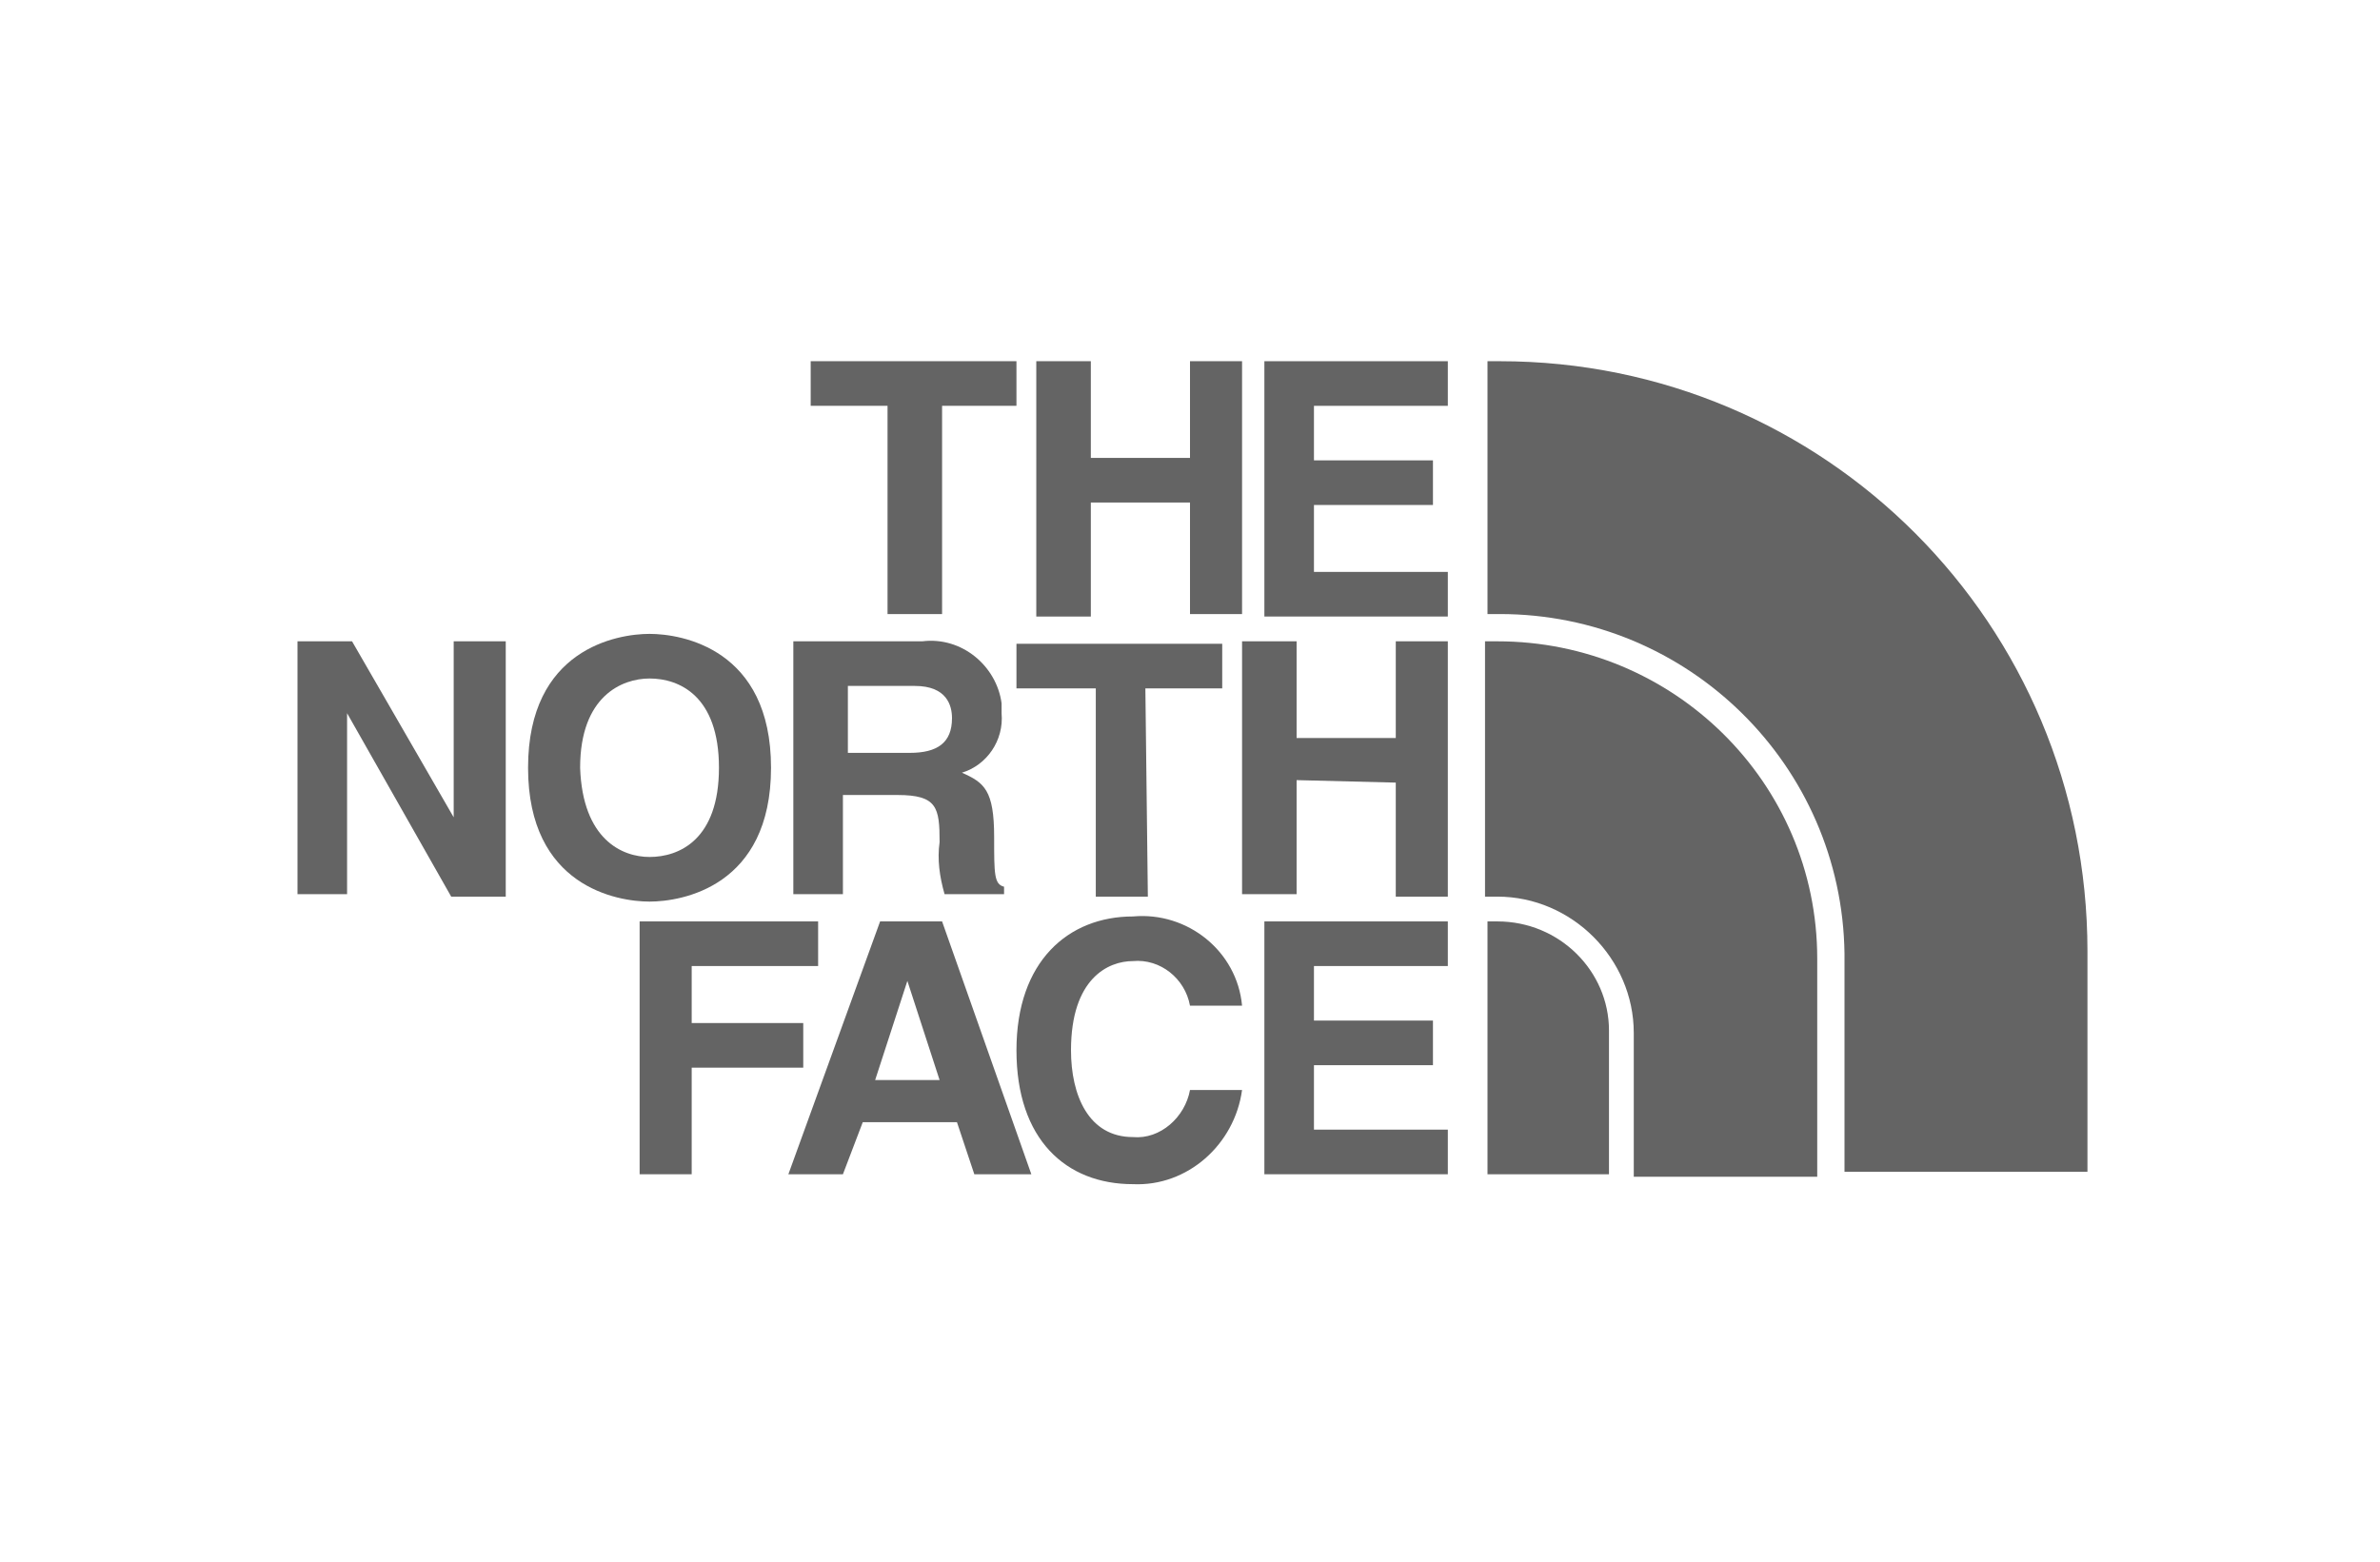
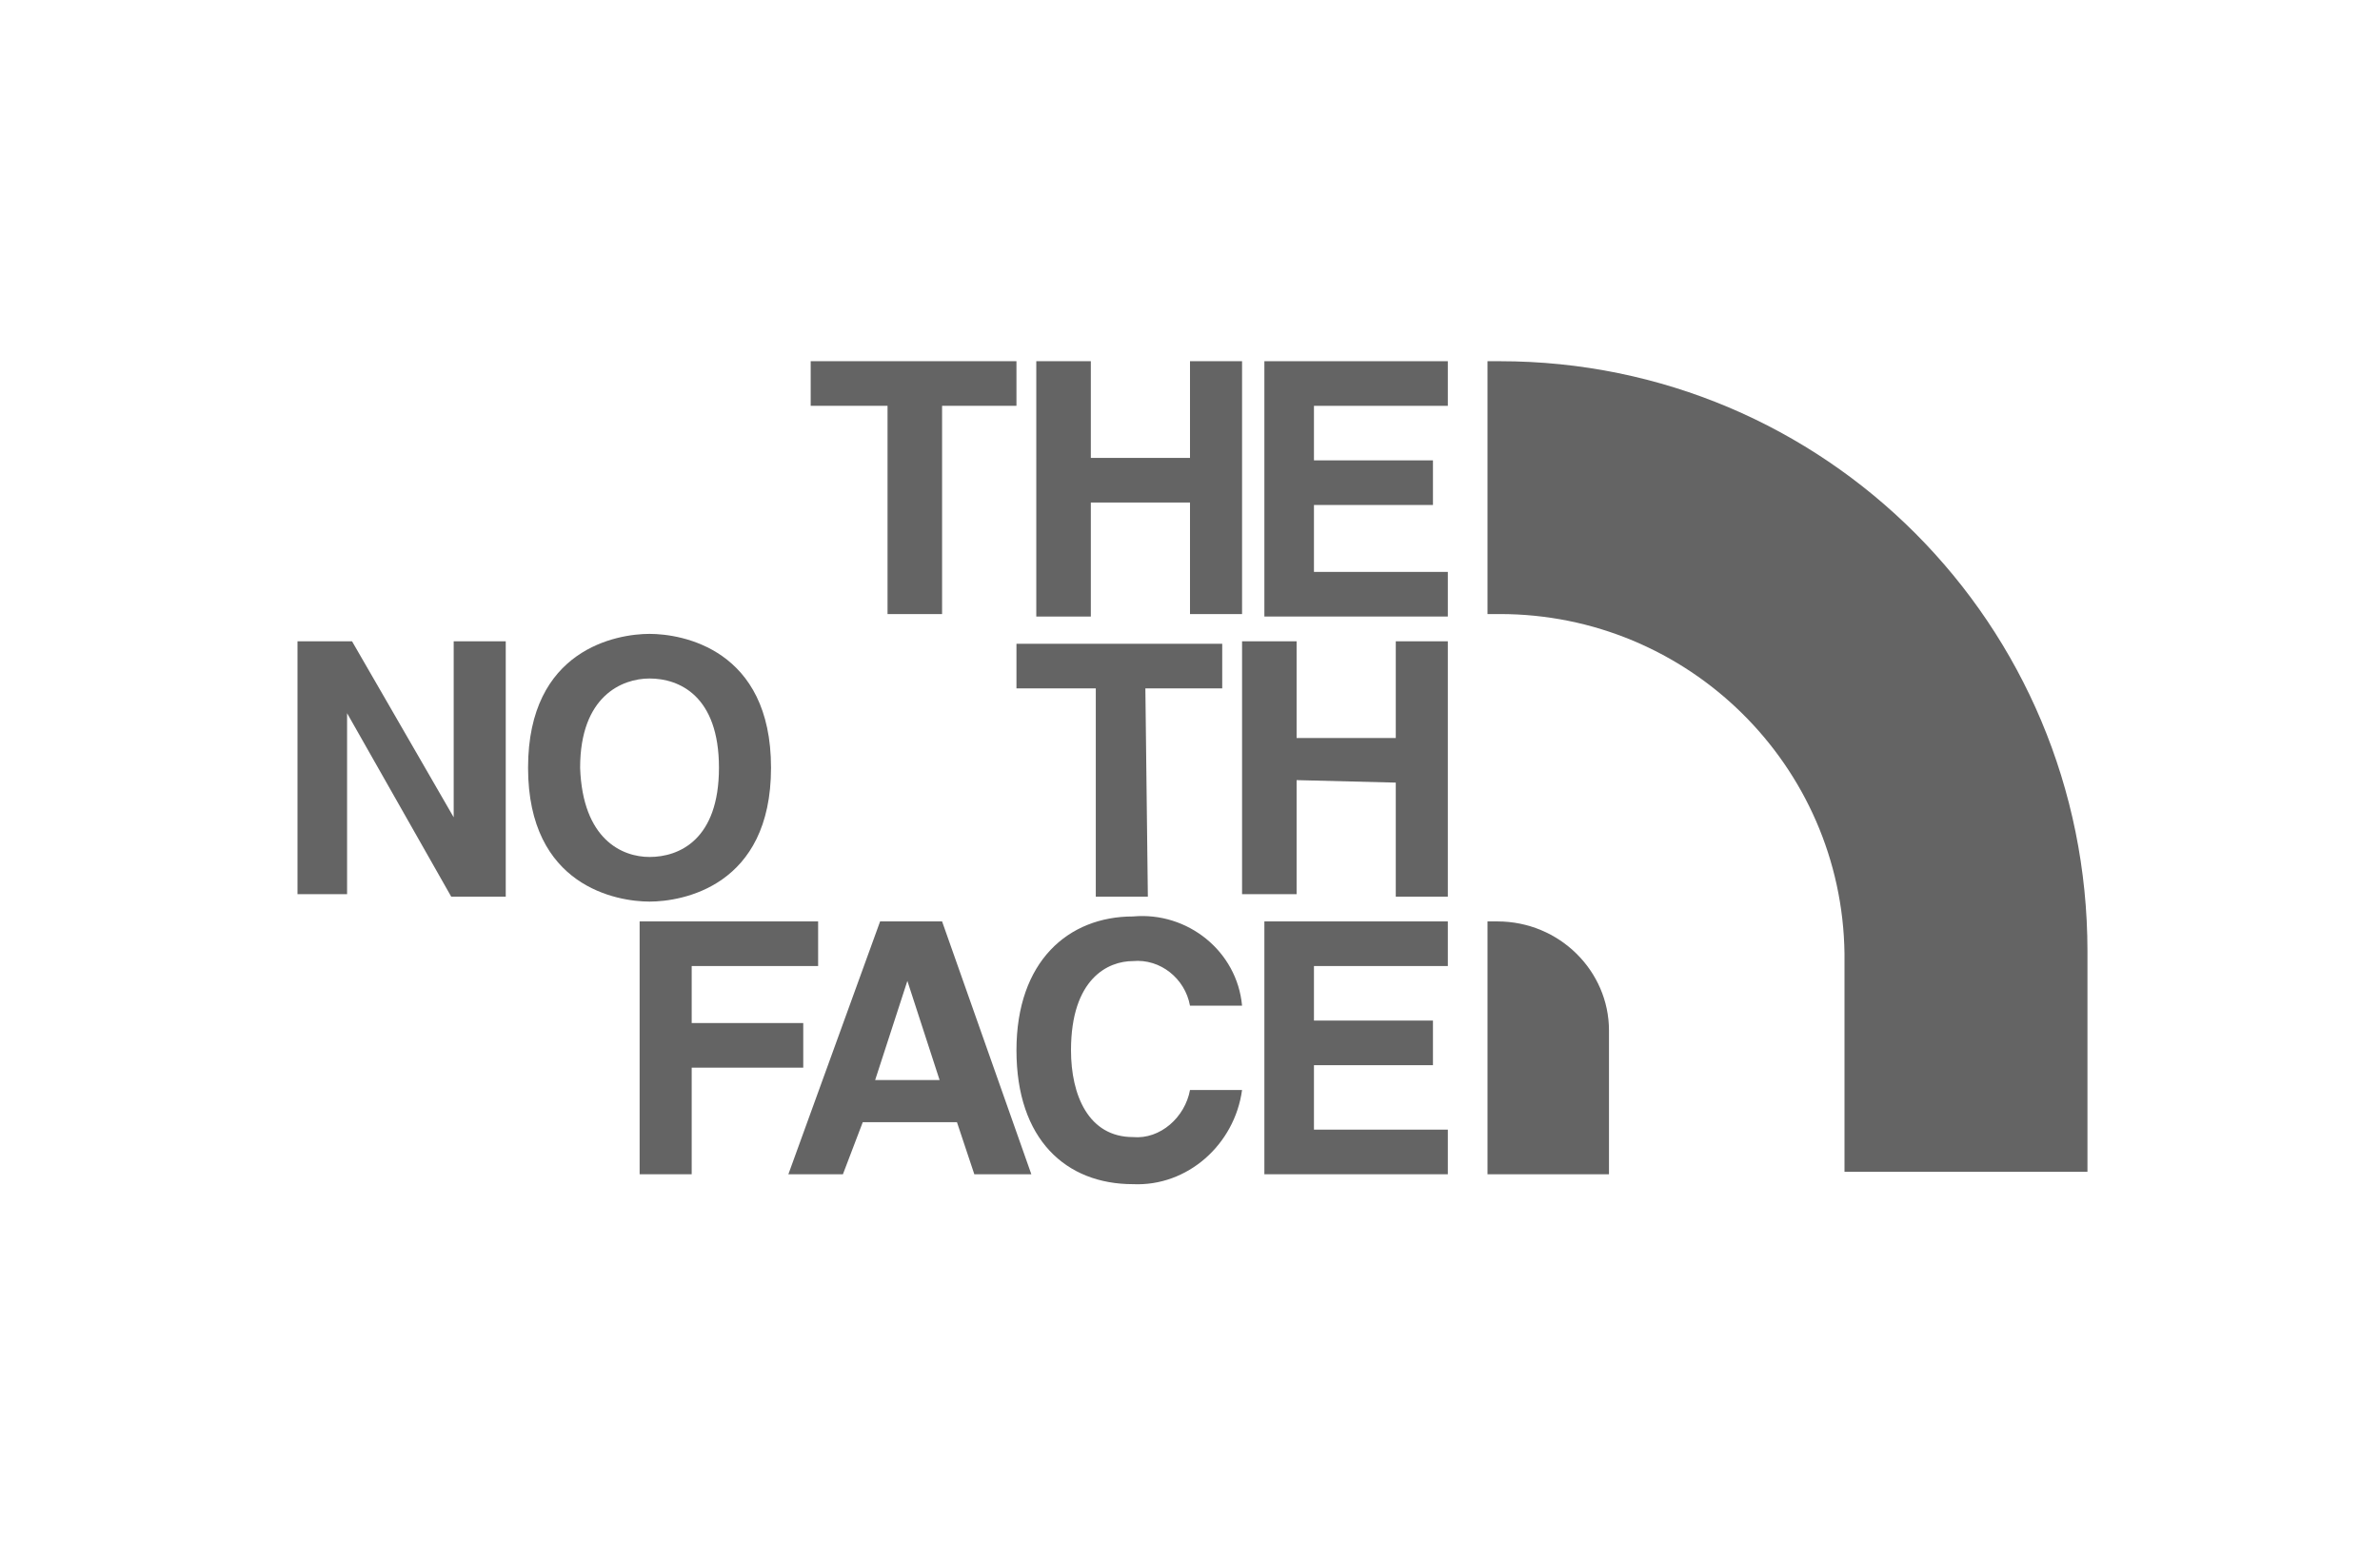
<svg xmlns="http://www.w3.org/2000/svg" version="1.1" id="レイヤー_1" x="0px" y="0px" viewBox="0 0 96 63" style="enable-background:new 0 0 96 63;" xml:space="preserve">
  <style type="text/css">
	.st0{fill:#646464;}
</style>
  <g id="logo_footer_tnf" transform="translate(-444 -1205)">
    <g id="グループ_3" transform="translate(456 1219.572)">
      <g id="グループ_1" transform="translate(0)">
        <path id="パス_1" class="st0" d="M26,10.2h-2.2V1.8h-3.1V0h8.3v1.8H26V10.2z" />
        <path id="パス_2" class="st0" d="M32,5.7v4.6h-2.2V0H32v3.9h4V0h2.1v10.2H36V5.7H32z" />
        <path id="パス_3" class="st0" d="M46.4,1.8H41V4h4.8v1.8H41v2.7h5.4v1.8H39V0h7.4L46.4,1.8z" />
        <path id="パス_4" class="st0" d="M6.4,11.3h2v10.3H6.2L2,14.2h0v7.3H0V11.3h2.2l4.1,7.1h0V11.3z" />
        <path id="パス_5" class="st0" d="M14.2,11c1.3,0,4.9,0.6,4.9,5.4s-3.6,5.4-4.9,5.4s-4.9-0.6-4.9-5.4S12.9,11,14.2,11 M14.2,20     c1.2,0,2.8-0.7,2.8-3.6s-1.6-3.6-2.8-3.6c-1.1,0-2.8,0.7-2.8,3.6C11.5,19.3,13.1,20,14.2,20" />
        <path id="パス_6" class="st0" d="M34.3,21.6h-2.1v-8.4H29v-1.8h8.3v1.8h-3.1L34.3,21.6z" />
        <path id="パス_7" class="st0" d="M40.3,16.9v4.6h-2.2V11.3h2.2v3.9h4v-3.9h2.1v10.3h-2.1V17L40.3,16.9z" />
-         <path id="パス_8" class="st0" d="M20,11.3h5.2c1.6-0.2,3,1,3.2,2.5c0,0.1,0,0.2,0,0.4c0.1,1.1-0.6,2.1-1.6,2.4     c0.9,0.4,1.3,0.7,1.3,2.6c0,1.5,0,1.9,0.4,2v0.3h-2.4c-0.2-0.7-0.3-1.4-0.2-2.1c0-1.4-0.1-1.9-1.7-1.9h-2.2v4H20V11.3z      M24.7,15.8c1.1,0,1.7-0.4,1.7-1.4c0-0.5-0.2-1.3-1.5-1.3h-2.7v2.7H24.7z" />
        <path id="パス_9" class="st0" d="M15.9,32.8h-2.1V22.6H21v1.8h-5.1v2.3h4.5v1.8h-4.5L15.9,32.8z" />
        <path id="パス_10" class="st0" d="M22,32.8h-2.2l3.7-10.2h2.5l3.6,10.2h-2.3l-0.7-2.1h-3.8L22,32.8z M23.3,29h2.6l-1.3-4h0     L23.3,29z" />
        <path id="パス_11" class="st0" d="M36,26c-0.2-1.1-1.2-1.9-2.3-1.8c-1,0-2.5,0.7-2.5,3.6c0,1.8,0.7,3.5,2.5,3.5     c1.1,0.1,2.1-0.8,2.3-1.9h2.1c-0.3,2.2-2.2,3.9-4.4,3.8c-2.7,0-4.7-1.8-4.7-5.4c0-3.6,2.1-5.4,4.7-5.4c2.2-0.2,4.2,1.4,4.4,3.6     L36,26L36,26z" />
        <path id="パス_12" class="st0" d="M46.4,24.4H41v2.2h4.8v1.8H41V31h5.4v1.8H39V22.6h7.4L46.4,24.4z" />
        <path id="パス_14" class="st0" d="M72.2,23.8C72.2,10.6,61.6,0,48.5,0c0,0,0,0,0,0H48v10.2h0.5c7.6,0,13.8,6.1,13.9,13.7l0,0     v8.8h9.8L72.2,23.8z" />
        <path id="パス_15" class="st0" d="M48.4,22.6H48v10.2h4.9V27C52.9,24.6,50.9,22.6,48.4,22.6C48.4,22.6,48.4,22.6,48.4,22.6" />
-         <path id="パス_16" class="st0" d="M61.3,24.1c0-7.1-5.8-12.8-12.9-12.8h-0.5v10.3h0.5c3,0,5.5,2.5,5.5,5.5c0,0,0,0,0,0v5.8h7.4     L61.3,24.1L61.3,24.1z" />
      </g>
    </g>
  </g>
</svg>